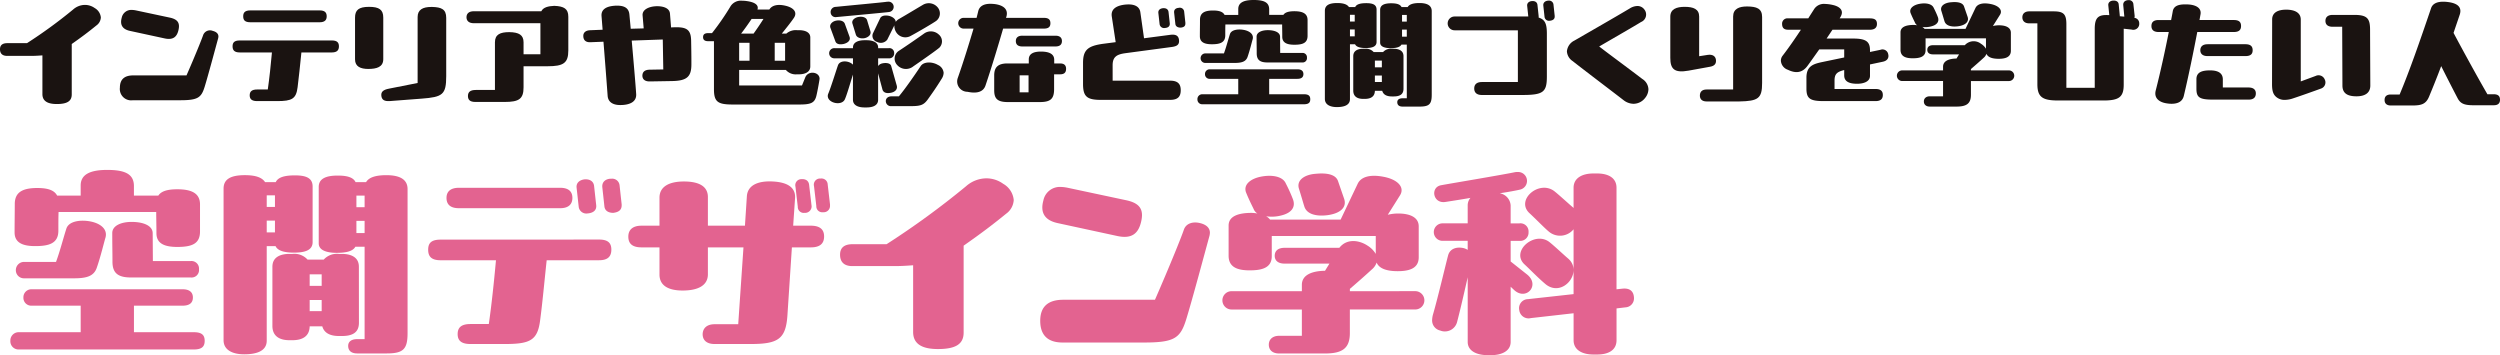
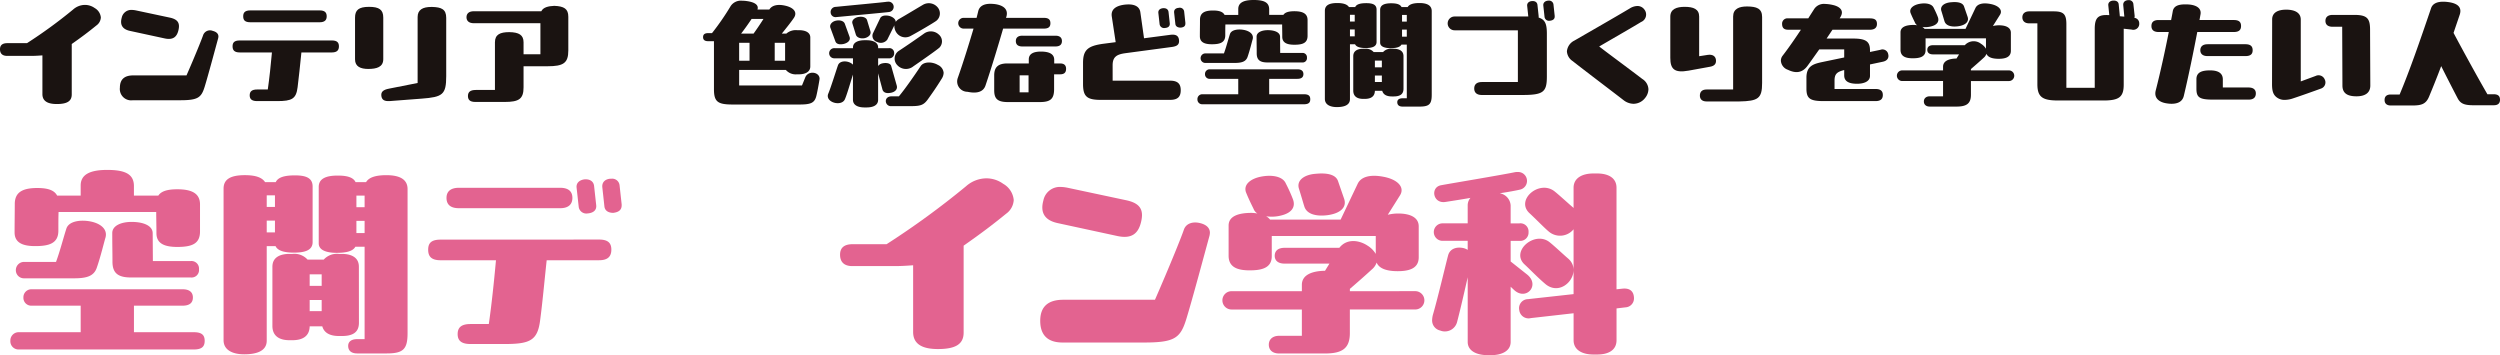
<svg xmlns="http://www.w3.org/2000/svg" width="495.698" height="70.421" viewBox="0 0 495.698 70.421">
  <g id="グループ_2453" data-name="グループ 2453" transform="translate(-1564.779 -4215.939)">
    <g id="グループ_2427" data-name="グループ 2427" transform="translate(1566.834 4249.627)">
      <g id="グループ_2426" data-name="グループ 2426">
        <path id="パス_6024" data-name="パス 6024" d="M91.933,191.374c1.669,0,2.13.668,2.13,1.71s-.46,1.712-2.13,1.712H57.246a1.622,1.622,0,0,1-1.712-1.712,1.642,1.642,0,0,1,1.712-1.71H69.476v-5.261H59.75a1.555,1.555,0,0,1-1.629-1.626,1.58,1.58,0,0,1,1.629-1.629H89.68c1.543,0,2.046.751,2.046,1.629,0,.918-.5,1.626-2.046,1.626H80.038v5.261ZM56.371,171.587c0-2.127.038-3.756.038-5.8.086-2.006,1.3-3.007,4.469-3.007,2.13,0,3.379.458,3.923,1.5h4.674v-2c0-2.17,1.839-3.088,5.258-3.088,3.716,0,5.3.918,5.3,3.215v1.877h4.841c.541-.835,1.71-1.252,3.756-1.252,2.964,0,4.507.875,4.507,3v5.385c0,2.464-1.669,3.048-4.507,3.048-2.38,0-4.133-.584-4.133-2.714,0-1.626-.043-2.838-.043-4.216H65.092c-.04,1.085-.04,2.213-.04,3.716,0,2.507-1.836,3.048-4.593,3.048C58.2,174.3,56.371,173.76,56.371,171.587Zm15.064-2.17c2.089.42,3.382,1.586,2.967,3.172-.253.794-.961,3.8-1.753,6.053-.587,1.629-2.006,2.046-4.51,2.046H58.248a1.6,1.6,0,0,1-1.626-1.629,1.628,1.628,0,0,1,1.626-1.626h6.343c.835-2.3,1.379-4.51,2.046-6.594C67.138,169.29,69.559,169.043,71.436,169.417Zm12.356,7.846h7.515a1.5,1.5,0,0,1,1.629,1.629,1.474,1.474,0,0,1-1.629,1.629H79.451c-2.587,0-3.673-.878-3.673-3.131,0-2-.04-3-.04-5.676,0-1.462,1.75-2.211,3.839-2.211,2.254,0,4.176.705,4.176,2.251Z" transform="translate(-55.534 -159.191)" fill="#e36390" />
        <path id="パス_6025" data-name="パス 6025" d="M79.792,173.646v18.742c0,2.17-2.21,2.711-4.464,2.711-2.3,0-4.093-.835-4.093-2.8V162.249c0-1.75,1.212-2.671,4.219-2.671,2.044,0,3.379.417,4.006,1.379h2.127c.46-1,1.839-1.335,3.8-1.335,2.254,0,3.506.544,3.506,2.213v11.02c0,1.75-1.793,2.084-3.759,2.084-1.5,0-3.129-.25-3.589-1.292Zm0-7.762h1.632v-2.3H79.792Zm1.632,2.711H79.792v2.337h1.632ZM98.076,188.84c0,2.046-1.419,2.631-3.382,2.631H94.11c-1.669,0-2.921-.544-3.3-1.92H88.308c-.04,2-1.462,2.752-3.422,2.752H84.3c-1.963,0-3.382-.792-3.382-2.835V177.736c0-2.044,1.8-2.544,3.382-2.544h.584a3.533,3.533,0,0,1,3,1.125h3.215a3.533,3.533,0,0,1,3-1.125h.584c1.586,0,3.382.5,3.382,2.544Zm-9.768-9.6v2.294h2.38v-2.294Zm2.38,7.3V184.33h-2.38v2.216Zm17.03-24.21v28.551c0,3.212-.835,4.047-4.176,4.047h-5.8c-1.169,0-1.8-.541-1.8-1.5,0-.832.627-1.335,1.8-1.335H99.2V173.773H97.365c-.541,1-2.13,1.209-3.713,1.209-1.755,0-3.549-.415-3.549-1.877v-11.19c0-1.586,1.335-2.254,3.756-2.254,1.836,0,3.088.334,3.549,1.3h2.087c.544-.918,1.836-1.379,4.009-1.379C106.3,159.578,107.718,160.5,107.718,162.335ZM99.2,163.627H97.575v2.3H99.2Zm-1.626,5.008v2.423H99.2v-2.423Z" transform="translate(-28.961 -158.536)" fill="#e36390" />
        <path id="パス_6026" data-name="パス 6026" d="M120.2,171.9c1.836,0,2.421.754,2.421,2S122.032,176,120.2,176H109.8c-.5,4.674-.832,8.39-1.292,11.852-.5,4.006-1.92,4.76-7.014,4.76h-6.8c-1.8,0-2.547-.668-2.547-1.963,0-1.335.751-2,2.547-2h3.632c.541-3.716,1.042-8.473,1.419-12.646H88.767c-1.922,0-2.464-.837-2.464-2.089s.541-2,2.464-2Zm-27.8-6.217c-1.71,0-2.464-.754-2.464-2.046,0-1.212.754-2,2.464-2h20.075c1.675,0,2.423.751,2.423,2s-.749,2.046-2.423,2.046Zm23.333-4.049c-.124-1,.627-1.543,1.545-1.669,1-.086,1.8.334,1.92,1.292l.417,3.8c.127,1-.541,1.586-1.755,1.669a1.518,1.518,0,0,1-1.707-1.292Zm8.934,3.3v.167c0,.961-.627,1.379-1.669,1.505-.961,0-1.669-.42-1.755-1.3l-.415-3.8c-.083-1,.584-1.586,1.586-1.669h.207a1.465,1.465,0,0,1,1.629,1.292Z" transform="translate(-3.459 -158.089)" fill="#e36390" />
-         <path id="パス_6027" data-name="パス 6027" d="M137.231,169.177q2.633,0,2.63,2.13c0,1.462-.875,2.17-2.63,2.17h-3.756l-.875,13.317c-.293,4.8-1.755,5.843-7.264,5.843h-7.181c-1.583,0-2.377-.754-2.377-1.963.04-1.166.835-1.96,2.377-1.96h4.677l1.042-15.237H116.82v5.345c0,2.211-1.96,3.212-5.008,3.212-2.795,0-4.591-.958-4.591-3.172v-5.385h-3.546c-1.8,0-2.633-.708-2.633-2.13,0-1.335.837-2.17,2.633-2.17h3.546v-5.552c0-2.13,1.8-3.212,4.844-3.212,3.129,0,4.755,1.045,4.755,3.086v5.678h7.348l.377-5.8c.124-2.13,2.044-3.134,5.175-2.964,3.048.164,4.507,1.292,4.383,3.3l-.374,5.466Zm-3.045-7.719a1.2,1.2,0,0,1,1.085-1.505c.918-.083,1.543.291,1.626,1.169l.46,3.966a1.289,1.289,0,0,1-1.376,1.545,1.178,1.178,0,0,1-1.338-1.212Zm6.847,3.5v.25a1.253,1.253,0,0,1-1.379,1.3,1.173,1.173,0,0,1-1.335-1.212l-.46-3.963a1.217,1.217,0,0,1,1.085-1.505h.25A1.225,1.225,0,0,1,140.573,161Z" transform="translate(21.486 -158.116)" fill="#e36390" />
        <path id="パス_6028" data-name="パス 6028" d="M151.071,164.111a3.576,3.576,0,0,1-1.5,2.714c-2.924,2.377-4.884,3.839-8.433,6.341v17.242c0,2.38-1.753,3.255-5.091,3.255-2.671,0-4.924-.711-4.924-3.382V177.051c-1.128.083-2.34.164-3.632.164h-8.433c-1.753,0-2.421-.958-2.421-2.254s.708-2.087,2.5-2.087h6.723A164.853,164.853,0,0,0,141.594,161.4a6.17,6.17,0,0,1,4.049-1.586,5.688,5.688,0,0,1,3.339,1.085A4.125,4.125,0,0,1,151.071,164.111Z" transform="translate(47.876 -158.142)" fill="#e36390" />
        <path id="パス_6029" data-name="パス 6029" d="M160.345,186.619c-1.169,3.8-2.3,4.674-8.387,4.674H135.8c-3.007,0-4.426-1.543-4.426-4.3,0-2.8,1.545-4.176,4.55-4.176h18.2c2.921-6.68,5.258-12.479,5.719-13.858.417-1.292,1.8-1.71,3.255-1.335,1.171.293,1.92.918,1.92,1.92a3.325,3.325,0,0,1-.081.584C163.894,173.93,161.514,182.82,160.345,186.619Zm-11.938-23.54c2.757.584,3.551,1.877,2.964,4.3-.541,2.294-1.836,3.419-4.714,2.795l-11.771-2.547c-2.8-.584-3.508-2.254-2.884-4.51a3.329,3.329,0,0,1,3.465-2.671,7.744,7.744,0,0,1,1.379.17Z" transform="translate(72.826 -157.067)" fill="#e36390" />
        <path id="パス_6030" data-name="パス 6030" d="M182.949,182.789a1.817,1.817,0,1,1,0,3.632h-12.9V191.1c0,3-1.462,4.047-4.924,4.047h-9.1c-1.335,0-2.046-.708-2.046-1.75,0-1,.711-1.755,2.046-1.755h4.507v-5.215H146.593a1.816,1.816,0,0,1,0-3.632h13.941v-1.255c0-1.96,1.963-2.752,4.593-2.795l.875-1.419h-8.89c-1.419,0-1.96-.711-1.96-1.545,0-.878.541-1.586,1.96-1.586h10.851c1.505-1.92,3.966-1.5,5.555-.458a4.906,4.906,0,0,1,1.669,1.669v-3.549H154.566v4.006c0,2.38-2.087,2.8-4.381,2.8-2.13,0-4.176-.46-4.176-2.881v-6.012c0-1.834,1.92-2.5,4.507-2.5a6.276,6.276,0,0,1,1.212.124,1.858,1.858,0,0,1-.751-.878c-.083-.207-.918-1.793-1.543-3.382-.5-1.586,1.082-2.671,2.962-3.042,2.087-.42,4.34-.127,4.968,1.373a30.083,30.083,0,0,1,1.379,3.048c.625,1.589-.25,2.757-2.254,3.255a7.447,7.447,0,0,1-3.048.17,2.557,2.557,0,0,1,.792.668h13.985l3.379-7.1c.668-1.416,2.507-1.92,5.218-1.379,2.757.544,4.173,2.089,3.172,3.673l-2.418,3.842a8.542,8.542,0,0,1,2.044-.25c2.5,0,4.09.835,4.09,2.547v6.136c0,2.254-1.96,2.752-4.173,2.752-1.96,0-3.632-.415-4.176-1.71a3.013,3.013,0,0,1-.959,1.376c-1.128,1.045-2.838,2.55-4.34,3.842v.46Zm-23-20.331c-.5-1.669,1.085-2.711,3.088-2.921.46-.04.961-.083,1.379-.083,1.586,0,2.921.377,3.3,1.546l1.168,3.382c.668,1.793-.751,3-3.258,3.339-2.294.293-4.214-.21-4.634-1.836C160.909,165.676,160.451,164.047,159.95,162.459Z" transform="translate(95.544 -158.746)" fill="#e36390" />
        <path id="パス_6031" data-name="パス 6031" d="M175.807,172.994v4.093l3.215,2.547c2.714,2.127-.127,5.3-2.507,3.129l-.708-.668v10.934c0,1.882-1.879,2.633-3.883,2.633h-.668c-2.046,0-3.966-.751-3.966-2.633V180.218c-.625,2.754-1.462,6.424-2.087,8.8a2.5,2.5,0,0,1-3.382,1.756,2.046,2.046,0,0,1-1.586-2.089,4.783,4.783,0,0,1,.207-1.209c.88-3,2.507-9.892,2.964-11.6.377-1.376,1.712-1.71,2.967-1.462a2.693,2.693,0,0,1,.915.377v-1.8h-4.884a1.734,1.734,0,1,1,0-3.462h4.884v-3.549a2.277,2.277,0,0,1,.544-1.5c-2.17.377-4.093.668-4.884.792-2.547.46-3.131-2.878-.958-3.3,1.793-.334,12.269-2.084,14.65-2.587a2.645,2.645,0,0,1,.541-.04,1.769,1.769,0,0,1,.42,3.506c-.711.167-2.254.458-3.966.711a2.608,2.608,0,0,1,2.17,2.421v3.549h1.71a1.615,1.615,0,0,1,1.839,1.712,1.645,1.645,0,0,1-1.839,1.75Zm22.748,13.19-1.755.21v6.3c0,2.046-1.707,2.841-3.837,2.841h-.754c-2.044,0-3.923-.794-3.923-2.841v-5.342l-8.473.961a1.856,1.856,0,0,1-2.3-1.586,1.789,1.789,0,0,1,1.712-2.17l9.057-1V170.7a3.452,3.452,0,0,1-5.008.374c-.751-.625-2.671-2.587-3.672-3.506-2.921-2.59,1.753-6.677,4.8-4.467.875.668,3.045,2.671,3.753,3.255l.127.127v-4.006c0-2.046,1.879-2.841,3.923-2.841h.754c2.087,0,3.837.794,3.837,2.841V182.6l1.171-.124c1.626-.167,2.294.668,2.294,1.96A1.778,1.778,0,0,1,198.556,186.184ZM183.443,173.2c.88.668,3.091,2.754,3.8,3.339,3,2.674-1.128,7.805-4.51,5.051-1.586-1.335-3.129-2.964-4.13-3.882C175.724,175.124,180.482,170.991,183.443,173.2Z" transform="translate(121.67 -158.929)" fill="#e36390" />
      </g>
    </g>
    <g id="グループ_2429" data-name="グループ 2429" transform="translate(1564.779 4215.939)">
      <g id="グループ_2428" data-name="グループ 2428">
        <path id="パス_6032" data-name="パス 6032" d="M74.768,149.535a2.074,2.074,0,0,1-.872,1.575c-1.7,1.381-2.838,2.232-4.9,3.686v10.011c0,1.379-1.018,1.89-2.956,1.89-1.551,0-2.859-.412-2.859-1.965V157.05c-.657.046-1.36.1-2.111.1h-4.9c-1.015,0-1.4-.557-1.4-1.309s.412-1.214,1.454-1.214h3.9a95.819,95.819,0,0,0,9.138-6.664,3.585,3.585,0,0,1,2.351-.921,3.335,3.335,0,0,1,1.941.627A2.4,2.4,0,0,1,74.768,149.535Z" transform="translate(-54.771 -146.07)" fill="#1a1311" />
        <path id="パス_6033" data-name="パス 6033" d="M80.422,162.607c-.678,2.205-1.333,2.714-4.873,2.714h-9.38a2.252,2.252,0,0,1-2.569-2.5c0-1.626.9-2.426,2.641-2.426H76.809c1.7-3.877,3.056-7.248,3.322-8.048a1.442,1.442,0,0,1,1.89-.775c.678.172,1.115.533,1.115,1.115a1.9,1.9,0,0,1-.048.339C82.482,155.235,81.1,160.4,80.422,162.607Zm-6.933-13.672c1.6.339,2.06,1.09,1.72,2.5-.315,1.333-1.066,1.99-2.738,1.626l-6.836-1.481c-1.624-.339-2.036-1.309-1.672-2.617a1.93,1.93,0,0,1,2.011-1.551,4.762,4.762,0,0,1,.8.094Z" transform="translate(-39.828 -145.445)" fill="#1a1311" />
        <path id="パス_6034" data-name="パス 6034" d="M91.58,153.407c1.066,0,1.405.436,1.405,1.166s-.339,1.212-1.405,1.212H85.546c-.291,2.714-.485,4.873-.751,6.885-.291,2.326-1.117,2.762-4.074,2.762h-3.95c-1.042,0-1.478-.39-1.478-1.142,0-.773.436-1.16,1.478-1.16H78.88c.315-2.157.606-4.922.824-7.345H73.328c-1.115,0-1.43-.487-1.43-1.212s.315-1.166,1.43-1.166ZM75.436,149.8c-1.115,0-1.43-.436-1.43-1.187,0-.7.315-1.166,1.43-1.166H89.157c1.042,0,1.405.436,1.405,1.166S90.2,149.8,89.157,149.8Z" transform="translate(-25.784 -145.386)" fill="#1a1311" />
        <path id="パス_6035" data-name="パス 6035" d="M80.917,149.315c0-1.478.7-2.132,2.787-2.132,2.011,0,2.811.579,2.811,2.132v8.242c0,1.575-1.333,1.939-2.981,1.939-1.5,0-2.617-.46-2.617-1.89Zm6.833,16.556h-.267c-1.018,0-1.309-.487-1.357-1.142-.048-.7.388-1.115,1.551-1.333l5.649-1.115V149.194c0-1.432,1.018-1.99,2.69-1.99h.218c1.817.051,2.762.46,2.762,2.159v11.561c0,3.659-.7,4.146-4.871,4.459Z" transform="translate(-10.52 -145.826)" fill="#1a1311" />
        <path id="パス_6036" data-name="パス 6036" d="M109.315,149.269v6.688c0,2.5-.969,3.129-4.1,3.129h-4.776v4.192c0,2.28-.9,2.886-3.732,2.886H90.869c-1.139,0-1.478-.509-1.454-1.236.024-.7.412-1.139,1.551-1.139h3.8v-9.453c0-1.551,1.042-2.014,2.838-2.014,1.914.027,2.835.557,2.835,2.014v2.375h3.344v-6.158H90.578c-.969,0-1.454-.46-1.454-1.187s.485-1.187,1.454-1.187h13.379c.388-.775,1.381-1.018,2.571-1.069C108.467,147.185,109.315,147.694,109.315,149.269Z" transform="translate(3.37 -145.95)" fill="#1a1311" />
-         <path id="パス_6037" data-name="パス 6037" d="M119.156,158.049v.7c0,2.447-.9,3.247-3.807,3.3l-4.41.075c-1.018.024-1.481-.436-1.5-1.115,0-.681.363-1.166,1.357-1.212l2.787-.051-.1-5.937-6.158.215c.363,4.122.8,9.162.875,10.5.17,1.723-1.384,2.281-3.153,2.281-1.405,0-2.423-.557-2.5-1.866-.145-2.011-.509-6.788-.824-10.692l-2.544.1c-.923.051-1.454-.363-1.454-1.26,0-.654.482-1.09,1.381-1.115l2.447-.1-.218-2.762c-.073-1.287.994-1.869,2.52-1.987a4.67,4.67,0,0,1,.582-.024c1.333,0,2.3.412,2.426,1.745l.264,2.835,2.571-.07-.218-2.571c-.1-1.214,1.357-1.745,2.544-1.817,1.284-.075,2.787.242,2.884,1.454l.218,2.738.509-.022c2.569-.1,3.419.436,3.468,2.614C119.131,155.407,119.156,156.958,119.156,158.049Z" transform="translate(17.933 -145.978)" fill="#1a1311" />
        <path id="パス_6038" data-name="パス 6038" d="M126.811,161.931c.582-1.43,2.835-1.09,2.835.269,0,.07-.024.143-.024.218-.194,1.185-.388,2.205-.582,3.051-.339,1.529-1.066,1.844-3.417,1.844H112.463c-2.959,0-3.759-.485-3.759-3.029v-9.526h-1.139c-.751,0-1.018-.315-1.018-.8,0-.506.267-.8,1.018-.8h.751a50.019,50.019,0,0,0,3.71-5.38,2.428,2.428,0,0,1,2.278-1.045,6.355,6.355,0,0,1,.945.075c1.7.242,2.35.848,2.084,1.672h2.35c.584-.948,1.869-1.09,3.3-.73,1.551.39,2.3,1.287,1.575,2.377-.606.9-1.551,2.06-2.4,3.126h.9a2.836,2.836,0,0,1,2.132-.679h.388c1.115,0,2.229.363,2.229,1.454v5.746c0,1.09-1.042,1.551-2.254,1.551h-.388a2.579,2.579,0,0,1-2.205-.872H113.7v3.08h12.458Zm-13.112-6.86v3.565h2.06v-3.565Zm2.859-1.817c.8-1.115,1.43-2.06,1.963-2.908h-2.351c-.606.9-1.381,2.011-2.084,2.908Zm4.192,1.817v3.565h2.06v-3.565Z" transform="translate(32.859 -146.589)" fill="#1a1311" />
        <path id="パス_6039" data-name="パス 6039" d="M126.587,164.255l-.872-3.247v5.261c0,1.088-1.018,1.5-2.3,1.5h-.388c-1.287,0-2.3-.436-2.3-1.529V161.25c-.509,1.6-1.187,3.974-1.6,4.9-.606,1.381-3.392.773-3.392-.654a1.135,1.135,0,0,1,.1-.463c.485-1.139,1.454-4.265,1.914-5.6.388-1.115,2.229-.945,2.983-.145v-1.26h-3.662a1.007,1.007,0,1,1,0-2.011h3.662v-.145c0-1.09,1.187-1.43,2.3-1.43h.388c1.115,0,2.3.339,2.3,1.43v.145h2.108a.939.939,0,0,1,1.069.994.958.958,0,0,1-1.069,1.018h-2.108v1.527a1.335,1.335,0,0,1,.775-.509c.678-.17,1.648-.121,1.817.509l1.093,3.856c.218.724-.293,1.257-1.069,1.43C127.6,165.006,126.829,164.96,126.587,164.255Zm-10.326-12.264c-.242-.63.315-1.236,1.018-1.405.751-.194,1.624-.024,1.842.608l.924,2.544c.267.724-.318,1.209-1.093,1.427-.824.194-1.527.075-1.72-.53Zm.048-3a1.021,1.021,0,0,1,1.018-1.163c2.886-.291,9.211-.875,10.035-1a1.113,1.113,0,0,1,.267-.022,1.028,1.028,0,0,1,.291,2.036c-.654.1-9.041.872-10.544,1.015A.955.955,0,0,1,116.31,148.986Zm7.224,1.5.654,2.159c.218.724-.485,1.236-1.139,1.379-.727.145-1.551-.073-1.745-.7l-.681-2.208c-.191-.63.436-1.139,1.142-1.284C122.516,149.689,123.34,149.856,123.533,150.488Zm2.593-.412c.315-.654,1.357-.606,1.963-.412.63.218,1.115.63,1.115,1.139a1.977,1.977,0,0,1,.657-.582c1.527-.872,3.392-2.011,4.8-2.835a2.284,2.284,0,0,1,2.859.533,1.861,1.861,0,0,1-.291,2.69c-.678.485-3.538,2.159-5.064,2.981a2.138,2.138,0,0,1-2.859-.724,2.355,2.355,0,0,1-.366-1.384l-1.405,2.838a1.594,1.594,0,0,1-2.011.46,1.26,1.26,0,0,1-.848-1.672Zm12.582,10.834a2.328,2.328,0,0,1-.415,1.212c-1.066,1.723-1.842,2.814-2.762,4.1-.8,1.09-1.454,1.284-3.32,1.284H128.38a1.012,1.012,0,0,1-1.139-.994c0-.582.485-.948,1.139-.948h1.457c1.309-1.572,3.15-4.241,4.313-5.985.63-.972,2.375-.872,3.417-.242A1.891,1.891,0,0,1,138.708,160.911Zm-.824-5.016c-.657.579-3.347,2.447-5.164,3.707a2.326,2.326,0,0,1-3.177-.194,1.853,1.853,0,0,1,.17-2.787c1.747-1.142,4.049-2.738,5.164-3.538a2.3,2.3,0,0,1,2.859.218A1.771,1.771,0,0,1,137.884,155.895Z" transform="translate(48.396 -146.466)" fill="#1a1311" />
        <path id="パス_6040" data-name="パス 6040" d="M134.373,151.877c-.824,2.838-2.205,7.466-3.492,11.273-.433,1.309-1.745,1.648-3.562,1.257a2.045,2.045,0,0,1-1.939-2.738c1.09-3.077,2.278-6.93,3.126-9.792h-2.011a1.067,1.067,0,0,1,0-2.132h2.617c.121-.509.242-.945.315-1.284.242-1.066,1.163-1.5,2.4-1.5a8.264,8.264,0,0,1,1.018.07c1.575.245,2.544,1,2.205,2.377l-.1.339h7.49c.9,0,1.309.315,1.309,1.066s-.412,1.066-1.309,1.066Zm10.132,6.909h1.163c.8,0,1.187.363,1.187,1.066,0,.775-.412,1.09-1.187,1.09H144.48V163.9c0,2.011-.824,2.544-2.862,2.544h-6.3c-2.111,0-2.714-.7-2.714-2.353v-2.932c0-1.6.727-2.375,2.641-2.375h4.216v-.8c0-1.139.993-1.551,2.4-1.551,1.527,0,2.641.412,2.641,1.624Zm-6.327-5.5h6.57c.824,0,1.284.361,1.284,1.064,0,.73-.46,1.069-1.284,1.069h-6.57c-.872,0-1.284-.388-1.284-1.069C136.893,153.695,137.305,153.285,138.177,153.285Zm-.533,11.222h1.769v-3.368h-1.769Z" transform="translate(64.526 -146.207)" fill="#1a1311" />
        <path id="パス_6041" data-name="パス 6041" d="M140.4,162.126h11.392c1.505,0,2.108.63,2.108,1.89,0,1.287-.582,1.917-2.108,1.917H138.021c-2.765,0-3.492-.705-3.492-3.177v-4.168c0-2.617,1.018-3.368,4.049-3.783l2.423-.315-.775-5.113c-.194-1.357.775-2.06,2.375-2.3a7.17,7.17,0,0,1,.969-.07c1.236,0,2.181.46,2.326,1.575l.727,5.137,5.164-.678c1.066-.145,1.675.121,1.769,1.018.1.924-.388,1.239-1.405,1.384l-9.235,1.236c-1.769.242-2.52.775-2.52,2.4Zm9.065-13.4c-.073-.63.364-.9.9-.969.582-.048,1.042.17,1.115.751l.242,2.205c.073.582-.267.924-.969.969a.889.889,0,0,1-1.042-.751Zm5.355,1.917v.167c0,.509-.315.73-.921.8-.6,0-1.018-.242-1.066-.749l-.242-2.208c-.073-.63.339-.924.921-.969a.861.861,0,0,1,1.069.751Z" transform="translate(80.215 -146.131)" fill="#1a1311" />
        <path id="パス_6042" data-name="パス 6042" d="M164.089,165.367c.972,0,1.236.388,1.236.994s-.264.991-1.236.991H143.947a.939.939,0,0,1-.993-.991.954.954,0,0,1,.993-.994h7.1v-3.056H145.4a.9.9,0,0,1-.945-.945.916.916,0,0,1,.945-.945h17.38c.9,0,1.187.436,1.187.945,0,.533-.291.945-1.187.945h-5.6v3.056Zm-20.651-11.489c0-1.236.024-2.184.024-3.371.048-1.163.751-1.745,2.593-1.745,1.236,0,1.963.267,2.281.872h2.714v-1.163c0-1.26,1.066-1.793,3.053-1.793,2.159,0,3.077.533,3.077,1.866v1.09h2.814c.315-.485.994-.727,2.181-.727,1.72,0,2.617.509,2.617,1.745v3.126c0,1.432-.969,1.772-2.617,1.772-1.381,0-2.4-.339-2.4-1.575,0-.948-.024-1.65-.024-2.45H148.5c-.027.63-.027,1.284-.027,2.157,0,1.454-1.066,1.772-2.666,1.772C144.5,155.454,143.438,155.136,143.438,153.879Zm8.75-1.263c1.212.245,1.963.924,1.72,1.842-.145.46-.557,2.208-1.018,3.516-.339.945-1.163,1.187-2.617,1.187h-5.746a.931.931,0,0,1-.945-.945.947.947,0,0,1,.945-.948h3.683c.485-1.333.8-2.614,1.19-3.829C149.692,152.543,151.1,152.4,152.188,152.616Zm7.175,4.558h4.362a.867.867,0,0,1,.945.945.856.856,0,0,1-.945.945h-6.885c-1.5,0-2.132-.509-2.132-1.817,0-1.163-.024-1.745-.024-3.3,0-.851,1.018-1.287,2.229-1.287,1.311,0,2.426.415,2.426,1.311Z" transform="translate(94.472 -146.679)" fill="#1a1311" />
        <path id="パス_6043" data-name="パス 6043" d="M157.31,155.075v10.88c0,1.263-1.287,1.578-2.6,1.578-1.333,0-2.375-.485-2.375-1.624V148.454c0-1.015.7-1.551,2.45-1.551,1.185,0,1.963.245,2.326.8h1.236c.267-.584,1.066-.775,2.205-.775,1.309,0,2.035.312,2.035,1.284v6.4c0,1.018-1.042,1.212-2.181,1.212-.872,0-1.817-.145-2.084-.751Zm0-4.51h.945v-1.333h-.945Zm.945,1.578h-.945V153.5h.945Zm9.671,11.755c0,1.185-.824,1.524-1.965,1.524h-.339c-.967,0-1.694-.312-1.912-1.115h-1.457c-.024,1.166-.848,1.6-1.987,1.6h-.339c-1.139,0-1.963-.46-1.963-1.648v-6.815c0-1.185,1.042-1.475,1.963-1.475h.339a2.042,2.042,0,0,1,1.745.654h1.866a2.042,2.042,0,0,1,1.745-.654h.339c.924,0,1.965.291,1.965,1.475Zm-5.673-5.576v1.333h1.381v-1.333Zm1.381,4.243v-1.287h-1.381v1.287Zm9.889-14.06v16.577c0,1.869-.485,2.353-2.423,2.353h-3.368c-.679,0-1.042-.315-1.042-.872,0-.487.363-.775,1.042-.775h.848V155.147h-1.066c-.315.582-1.236.7-2.159.7-1.018,0-2.06-.242-2.06-1.093v-6.494c0-.924.775-1.309,2.184-1.309,1.066,0,1.793.194,2.06.751h1.212c.315-.533,1.066-.8,2.326-.8C172.7,146.9,173.524,147.439,173.524,148.505Zm-4.943.751h-.945v1.333h.945Zm-.945,2.908v1.408h.945v-1.408Z" transform="translate(110.359 -146.3)" fill="#1a1311" />
        <path id="パス_6044" data-name="パス 6044" d="M179.434,149.826v.267c1.287.388,1.626,1.284,1.626,3.174v8.508c0,3.1-.705,3.662-4.9,3.662h-7.975c-1.139,0-1.527-.582-1.527-1.287s.388-1.282,1.527-1.282h7.127V152.612H162.76a1.369,1.369,0,1,1,0-2.738h14.615l-.218-2.084c-.073-.584.363-.924.921-.969.582-.051,1.042.167,1.115.751Zm3.177-.073v.145c0,.509-.388.775-1.018.824a.884.884,0,0,1-.993-.751l-.245-2.254c-.073-.654.463-.994,1.093-.994a.875.875,0,0,1,.921.775Z" transform="translate(125.652 -146.603)" fill="#1a1311" />
        <path id="パス_6045" data-name="パス 6045" d="M185.115,161.589a2.529,2.529,0,0,1,1.214,2.062,2.819,2.819,0,0,1-.654,1.7,2.932,2.932,0,0,1-2.3,1.163,3.3,3.3,0,0,1-1.987-.727c-2.35-1.817-7.83-5.964-10.107-7.757a2.486,2.486,0,0,1-1.115-1.914,2.635,2.635,0,0,1,1.478-2.135c3.1-1.793,7.684-4.41,10.98-6.373a2.947,2.947,0,0,1,1.505-.485,1.678,1.678,0,0,1,1.381.678,1.6,1.6,0,0,1-.654,2.5c-1.069.678-5.431,3.177-8.29,4.849C178.548,156.694,181.844,159.093,185.115,161.589Z" transform="translate(140.521 -145.933)" fill="#1a1311" />
        <path id="パス_6046" data-name="パス 6046" d="M183.5,157.02l1.7-.264c.972-.145,1.529.264,1.626.945.094.7-.17,1.236-1.163,1.405l-4.268.775c-2.835.509-3.613-.339-3.613-2.544v-8.169c0-1.5,1.263-1.939,2.838-1.939,1.745,0,2.884.436,2.884,1.939Zm1.478,8.969c-.9,0-1.333-.46-1.333-1.16,0-.754.436-1.212,1.333-1.212h5.261V149.145c0-1.527,1.212-1.99,2.714-1.99h.124c1.766.027,2.908.366,2.908,2.087V162.33c0,3.056-.754,3.589-4.558,3.659Z" transform="translate(153.405 -145.873)" fill="#1a1311" />
        <path id="パス_6047" data-name="パス 6047" d="M198.477,161.145v-1.066c-1.457.363-1.917.8-1.917,2.108v1.648h8.12c1.139,0,1.478.512,1.454,1.26-.024.633-.339,1.142-1.454,1.142H194.088c-2.351-.051-3.1-.509-3.1-2.447v-2.205c0-2.3,1.357-2.717,3.174-3.1l4.316-.9v-1.6h-4.946c-.9,1.263-1.745,2.474-2.375,3.322-1.069,1.405-2.377,1.43-3.831.727a2.027,2.027,0,0,1-1.405-1.817,1.626,1.626,0,0,1,.339-.969c1.309-1.7,2.544-3.514,3.637-5.164h-2.547c-.727,0-1.187-.291-1.187-1.16a1.051,1.051,0,0,1,1.163-1.093h4.025c.436-.7.845-1.333,1.187-1.866a2.3,2.3,0,0,1,2.108-.993,7.721,7.721,0,0,1,1.527.194c1.26.267,2.326.994,1.626,2.278-.048.121-.148.242-.218.388h5.913c.994,0,1.478.242,1.478,1.115,0,.679-.412,1.139-1.381,1.139h-7.442l-1.163,1.747h5.234c2.571,0,3.371.6,3.371,2.326v.339l2.084-.436a1.147,1.147,0,0,1,1.527.872,1.684,1.684,0,0,1,.048.339c0,.533-.315.994-1.139,1.163l-2.52.533v2.256c0,1.209-1.381,1.6-2.69,1.575S198.477,162.43,198.477,161.145Z" transform="translate(167.19 -146.192)" fill="#1a1311" />
        <path id="パス_6048" data-name="パス 6048" d="M216.622,160.38a1.055,1.055,0,1,1,0,2.108h-7.488V165.2c0,1.747-.848,2.353-2.862,2.353H200.99c-.775,0-1.187-.412-1.187-1.02,0-.579.412-1.018,1.187-1.018h2.617v-3.029h-8.1a1.054,1.054,0,0,1,0-2.108h8.1v-.727c0-1.139,1.139-1.6,2.665-1.624l.509-.824H201.62c-.824,0-1.139-.412-1.139-.9,0-.509.315-.921,1.139-.921h6.3a2.356,2.356,0,0,1,3.226-.269,2.871,2.871,0,0,1,.969.972v-2.06H200.142v2.326c0,1.381-1.214,1.624-2.547,1.624-1.236,0-2.423-.267-2.423-1.672V152.82c0-1.069,1.115-1.457,2.617-1.457a3.622,3.622,0,0,1,.7.073,1.085,1.085,0,0,1-.436-.506c-.048-.124-.533-1.045-.9-1.966-.291-.921.63-1.551,1.72-1.769,1.214-.242,2.52-.075,2.886.8a17.183,17.183,0,0,1,.8,1.769c.363.921-.145,1.6-1.309,1.89a4.348,4.348,0,0,1-1.769.1,1.485,1.485,0,0,1,.458.39h8.123l1.963-4.125c.388-.821,1.454-1.115,3.029-.8,1.6.315,2.423,1.212,1.842,2.132l-1.405,2.229a5.118,5.118,0,0,1,1.187-.145c1.454,0,2.375.487,2.375,1.478v3.565c0,1.306-1.139,1.6-2.423,1.6-1.139,0-2.108-.242-2.423-.993a1.788,1.788,0,0,1-.557.8c-.654.606-1.648,1.478-2.52,2.229v.267Zm-13.355-11.806c-.291-.967.63-1.572,1.793-1.694.267-.024.557-.048.8-.048.921,0,1.7.218,1.917.9l.678,1.963c.388,1.042-.439,1.745-1.893,1.939-1.333.17-2.447-.121-2.69-1.066C203.825,150.443,203.559,149.5,203.268,148.574Z" transform="translate(181.661 -146.42)" fill="#1a1311" />
        <path id="パス_6049" data-name="パス 6049" d="M226.877,151.292a1.178,1.178,0,0,1-1.505,1.236l-1.572-.17v11.077c0,2.426-.875,3.153-3.977,3.153h-9.041c-3.08,0-4.1-.678-4.1-3.223V151.292H205.06c-.969,0-1.357-.557-1.357-1.187,0-.8.582-1.187,1.357-1.187h4.849c1.914,0,2.52.509,2.52,2.52v12.63h5.625V152.385c0-2.332.775-2.862,2.884-2.717l-.194-1.914c-.073-.584.364-.923.921-.969.582-.048,1.09.167,1.139.751l.218,2.229v.121l.9.073-.218-2.278c-.048-.633.412-.994,1.093-.994a.869.869,0,0,1,.918.775l.245,2.254a1,1,0,0,1-.049.485A1.08,1.08,0,0,1,226.877,151.292Z" transform="translate(197.289 -146.664)" fill="#1a1311" />
        <path id="パス_6050" data-name="パス 6050" d="M222.3,152.479c-.654,3.441-1.7,8.605-2.666,12.652-.267,1.142-1.187,1.578-2.447,1.578a5.8,5.8,0,0,1-.875-.073c-1.478-.194-2.641-.994-2.254-2.544.969-3.8,1.939-8.268,2.593-11.613h-2.011c-1.018,0-1.43-.46-1.43-1.187,0-.751.412-1.187,1.43-1.187h2.474c.143-.727.264-1.357.339-1.82.218-.942,1.066-1.282,2.4-1.282.242,0,.533,0,.824.024,1.405.121,2.52.727,2.254,2.011-.048.242-.1.606-.194,1.066h6.812c1.042,0,1.43.412,1.43,1.187,0,.751-.388,1.187-1.43,1.187Zm5.067,11h5.089c1.09,0,1.457.533,1.457,1.166,0,.678-.339,1.236-1.408,1.236h-7.124c-2.692,0-3.25-.46-3.25-2.184v-1.863c0-1.457,1.236-1.747,2.714-1.747,1.384,0,2.523.415,2.523,1.793Zm-3.032-8.578h7.515c1.139,0,1.43.533,1.43,1.187s-.291,1.163-1.43,1.163h-7.515c-1.018,0-1.43-.509-1.43-1.163S223.314,154.905,224.332,154.905Z" transform="translate(213.374 -146.131)" fill="#1a1311" />
        <path id="パス_6051" data-name="パス 6051" d="M227.787,161.62l2.956-1.09a1.319,1.319,0,0,1,1.793.7,1.285,1.285,0,0,1-.7,1.793c-1.333.487-4.119,1.481-5.6,1.965a5.094,5.094,0,0,1-1.6.291,2.5,2.5,0,0,1-1.723-.584c-.557-.482-.824-1.115-.824-2.517l.024-12.848c0-1.43,1.26-1.939,2.789-1.939,1.575,0,2.884.533,2.884,1.963Zm10.641-13.188c2.569,0,3.1.751,3.1,2.956l.048,11.052c0,1.529-1.142,2.132-2.741,2.132-1.769,0-2.787-.579-2.787-2.132L236,150.782h-1.89c-.994,0-1.432-.46-1.432-1.163s.439-1.187,1.432-1.187Z" transform="translate(228.408 -145.476)" fill="#1a1311" />
        <path id="パス_6052" data-name="パス 6052" d="M252.024,165.154c.875,0,1.239.388,1.239,1.088,0,.678-.363,1.093-1.239,1.093h-4.047c-1.817,0-2.569-.339-3.126-1.405-.8-1.527-2.229-4.313-3.25-6.352-.918,2.447-1.842,4.7-2.4,6.036-.63,1.524-1.551,1.769-3.393,1.769h-4.195c-.8,0-1.236-.388-1.236-1.09,0-.73.439-1.09,1.236-1.09h1.747c1.914-4.534,3.974-10.447,6.228-17.089.315-.969,1.263-1.309,2.4-1.309a7.3,7.3,0,0,1,1.021.073c2.011.267,2.738,1.139,2.254,2.544l-1.212,3.565c1.5,2.832,4.7,8.7,6.715,12.167Z" transform="translate(242.436 -146.466)" fill="#1a1311" />
      </g>
    </g>
  </g>
</svg>